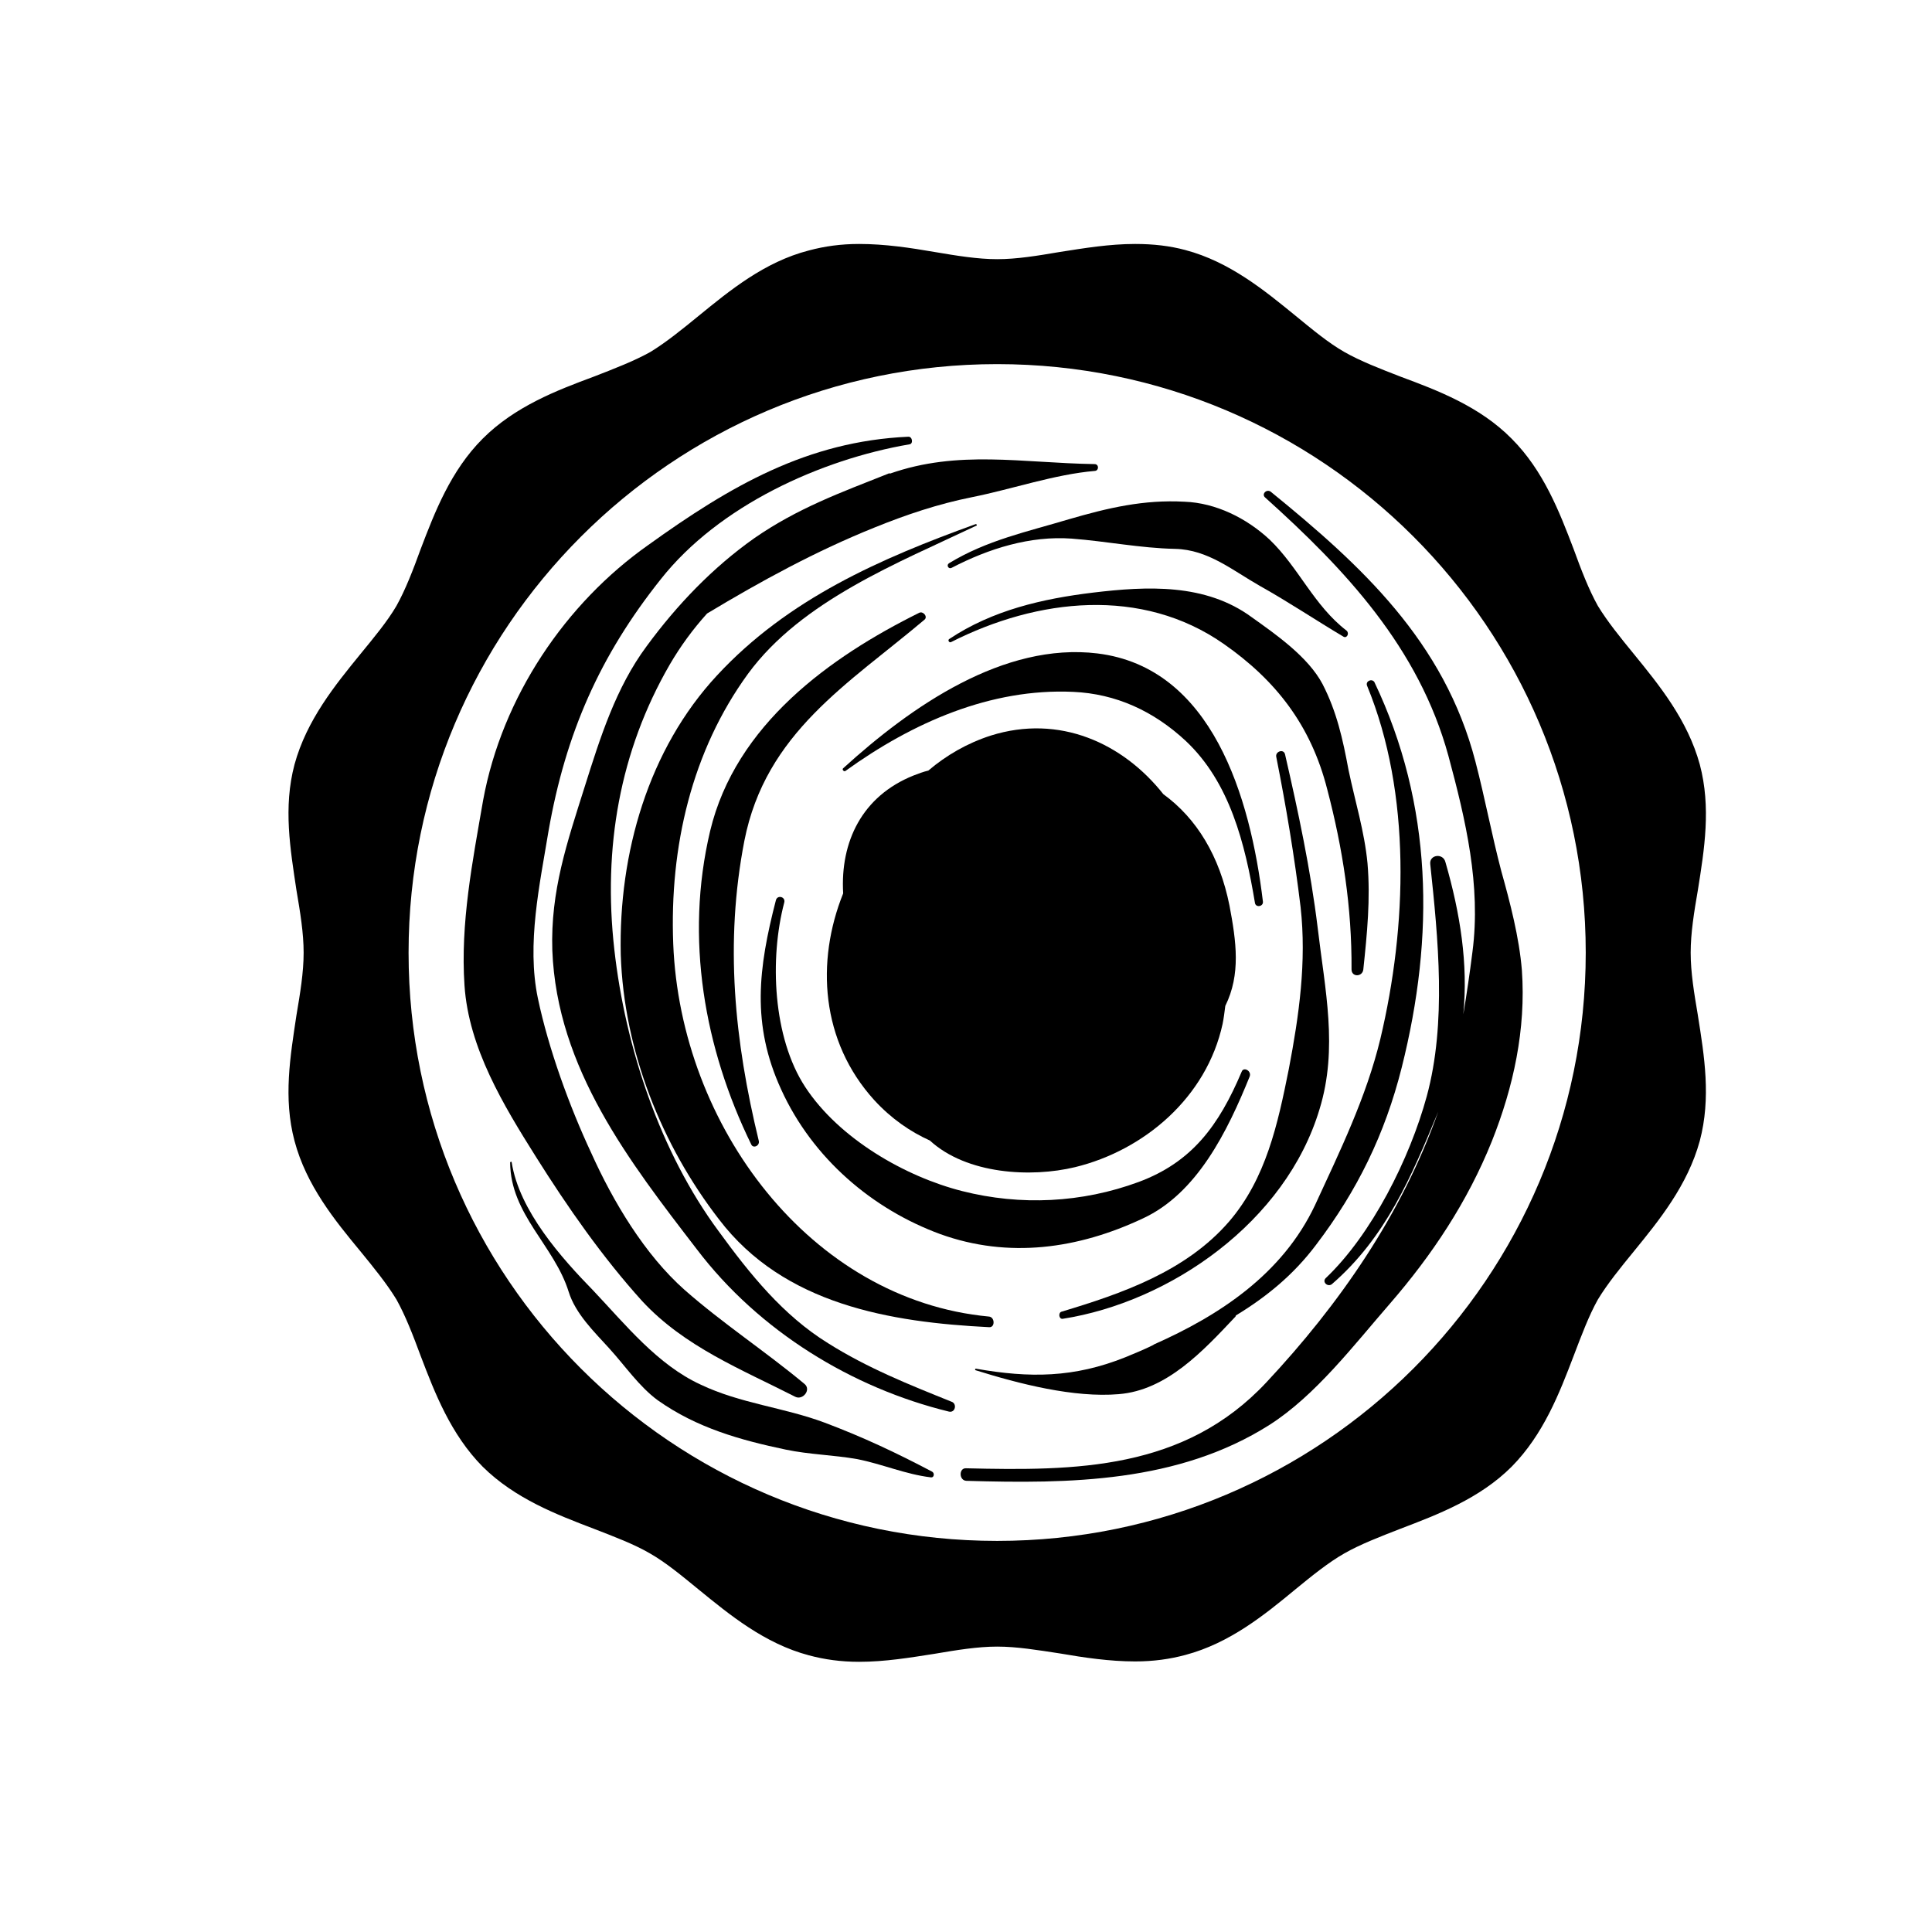
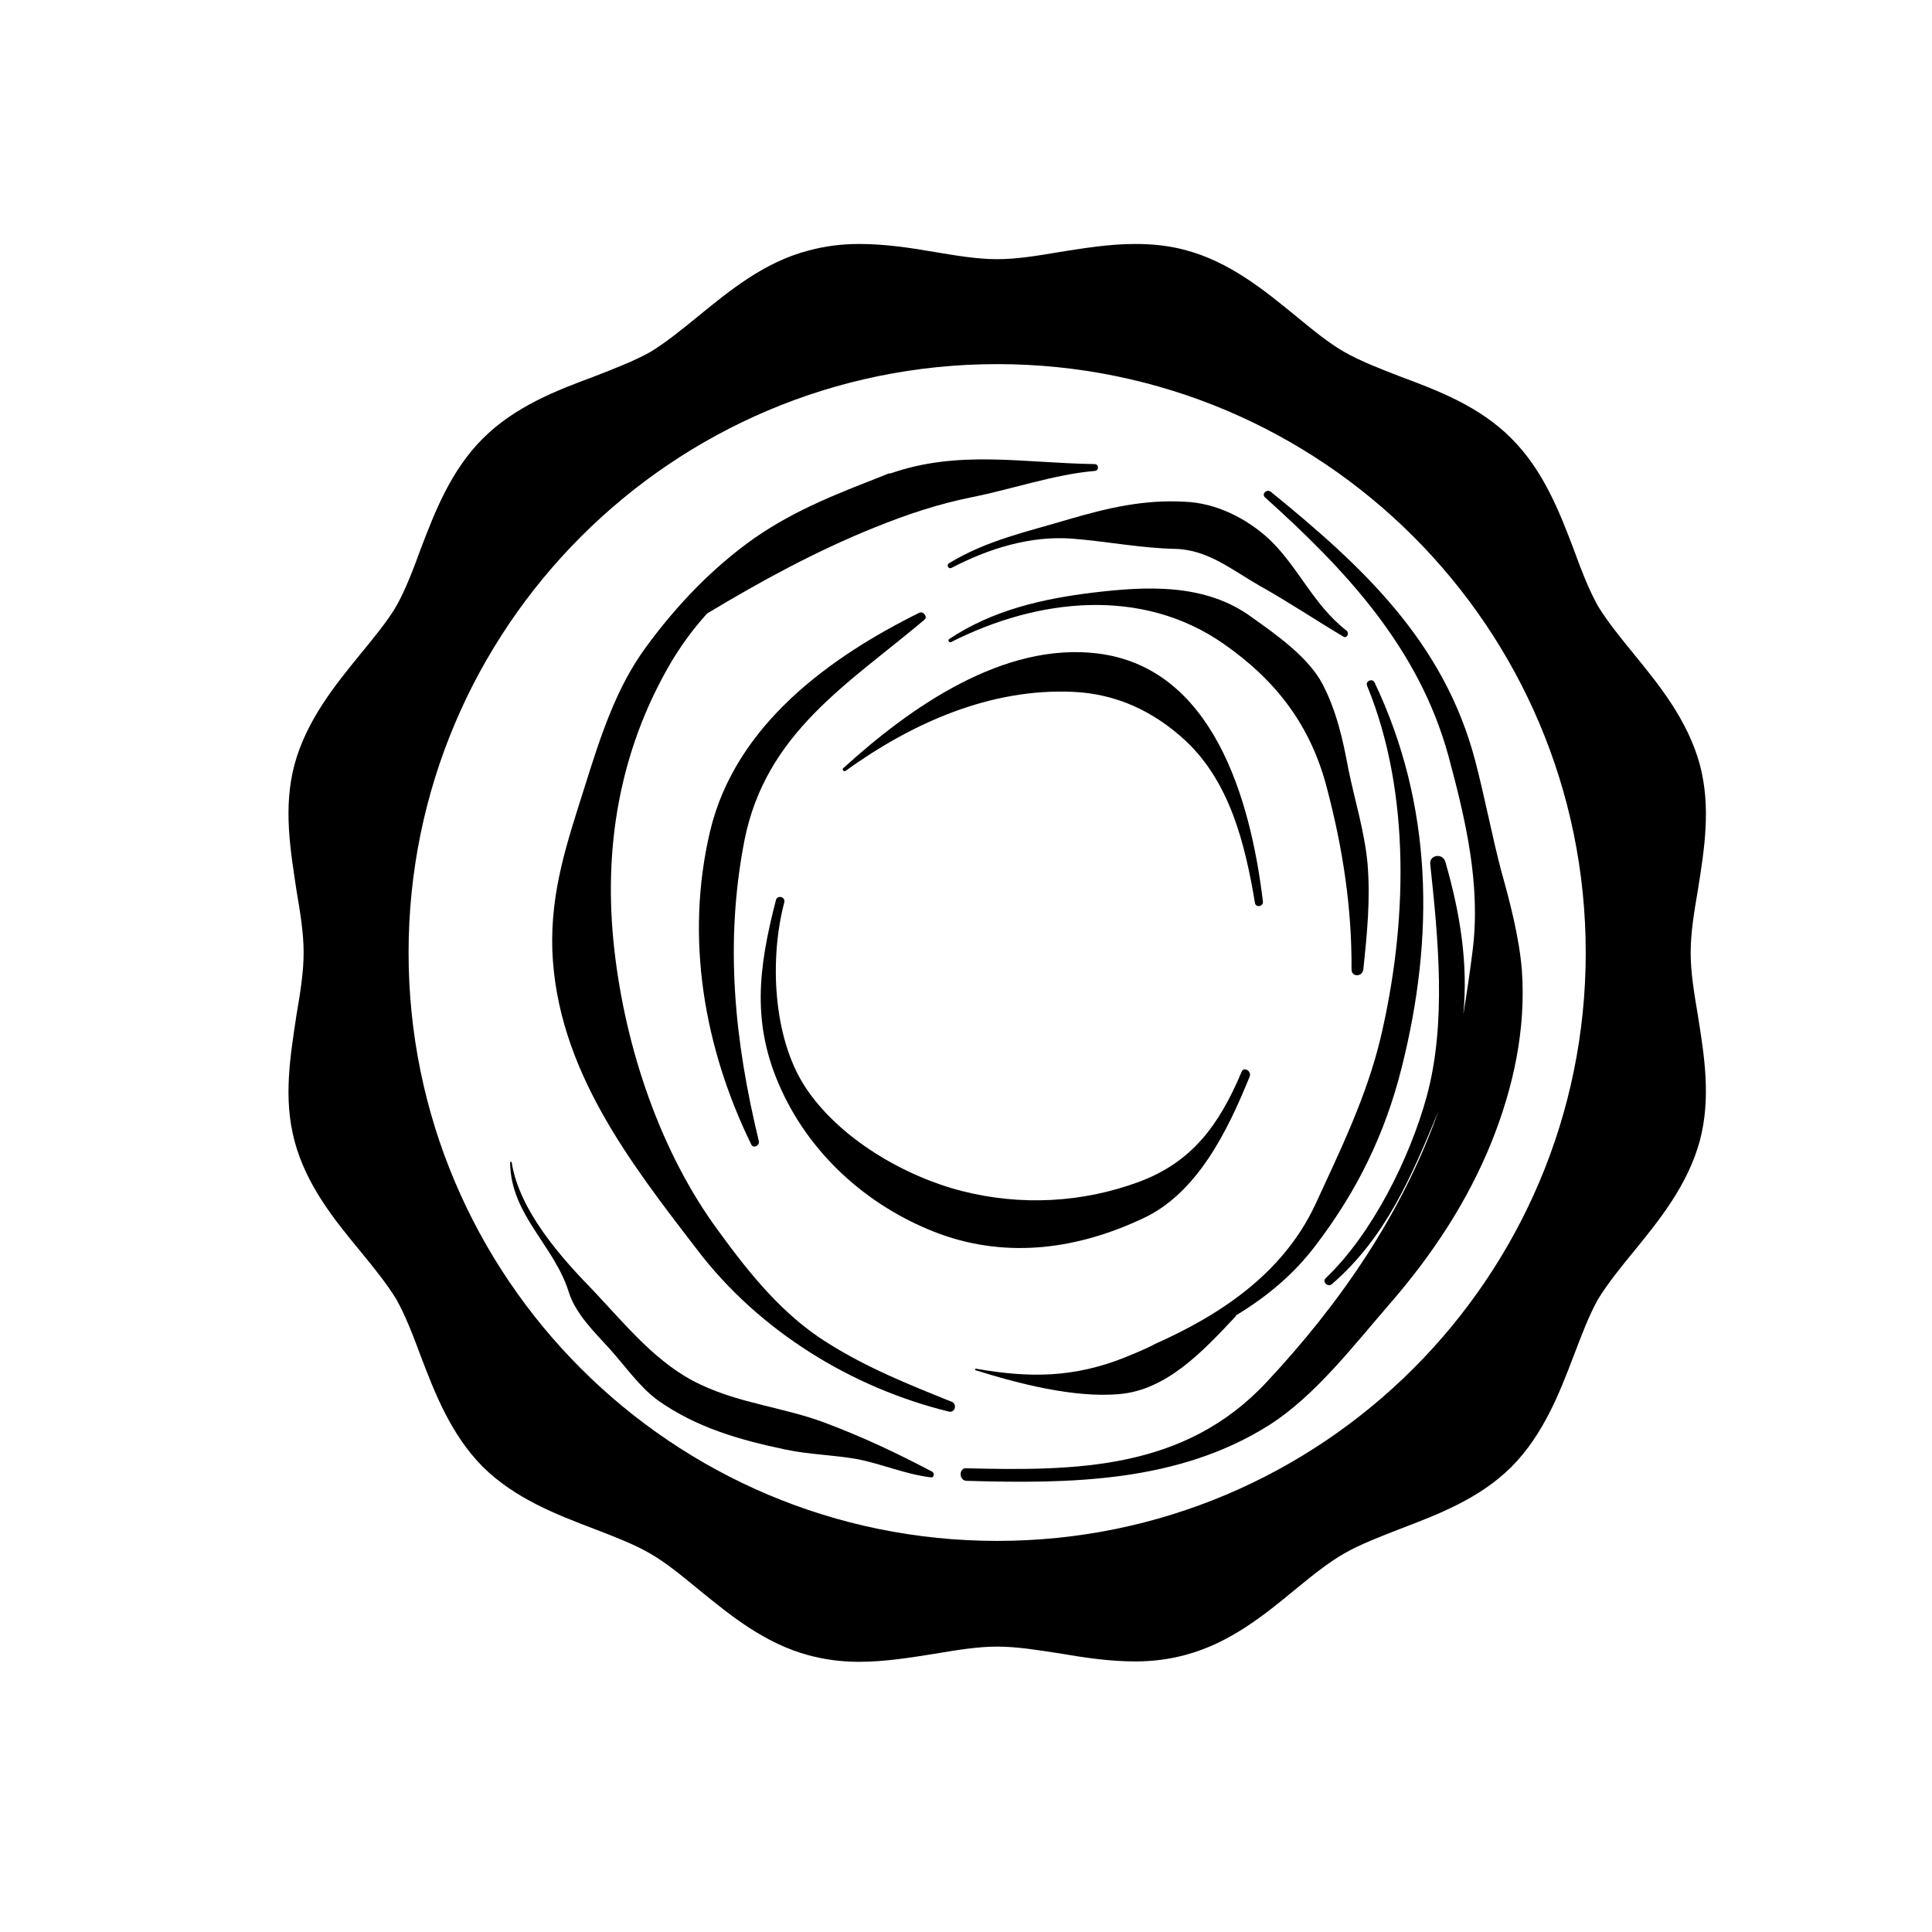
<svg xmlns="http://www.w3.org/2000/svg" fill="#000000" width="800px" height="800px" version="1.1" viewBox="144 144 512 512">
  <g>
-     <path d="m375.71 435.57c4.535 4.938 9.574 8.363 14.711 10.68 9.773 8.969 26.801 9.875 38.492 7.055 18.238-4.434 34.863-18.438 39.094-37.988 0.305-1.508 0.504-3.121 0.707-4.734 4.133-8.363 2.922-17.027 1.109-26.602-2.621-13.098-8.664-23.074-17.531-29.523-10.684-13.5-27.512-21.258-45.75-15.516-6.246 2.016-11.789 5.238-16.523 9.27-1.309 0.301-2.621 0.805-3.93 1.309-13.602 5.441-19.445 17.531-18.641 31.234-7.254 18.039-5.945 39.199 8.262 54.816z" />
    <path d="m349.62 382.57c-4.633 17.938-6.551 32.848 1.41 50.18 8.363 18.34 24.285 31.738 42.117 38.289 18.137 6.551 36.578 3.93 53.707-4.133 14.41-6.648 22.469-23.176 28.312-37.586 0.605-1.508-1.609-2.715-2.113-1.305-6.047 14.309-13.199 23.98-27.305 29.223-15.016 5.539-31.238 6.344-46.754 2.414-15.117-3.828-32.648-13.902-41.617-27.609-8.566-13.098-9.473-33.957-5.543-48.871 0.406-1.508-1.812-2.113-2.215-0.602z" />
    <path d="m434.86 317.17c-24.887-3.023-49.375 14.008-67.41 30.43-0.402 0.301 0.203 1.008 0.605 0.707 17.734-12.797 38.492-21.965 60.355-20.957 11.285 0.504 21.262 5.039 29.824 13 11.688 10.984 15.719 27.207 18.34 42.926 0.203 1.309 2.215 1.008 2.117-0.301-3.328-27.816-13.504-62.074-43.832-65.805z" />
-     <path d="m469.73 467.71c-11.488 13.301-28.617 19.145-44.336 23.879-1.008 0.203-0.805 2.016 0.203 1.914 28.414-4.434 59.145-25.594 68.113-55.617 4.938-16.125 1.41-31.641-0.504-47.965-1.914-15.617-5.141-30.73-8.664-46.047-0.406-1.512-2.621-0.707-2.32 0.703 2.621 13.199 4.84 26.5 6.449 39.801 1.613 14.512-0.402 28.719-3.121 42.926-2.922 14.609-6.047 29.02-15.82 40.406z" />
    <path d="m387.61 306.39c-23.578 11.688-48.668 29.625-55.418 57.836-6.754 28.516-1.512 57.637 10.879 83.027 0.504 1.211 2.32 0.406 2.016-0.906-6.449-26.602-9.07-52.395-3.828-79.5 5.644-28.719 27.609-41.613 47.762-58.645 0.906-0.805-0.402-2.316-1.41-1.812z" />
    <path d="m494.51 325.33c-3.828-7.254-12.391-13.199-18.742-17.73-12.293-9.07-27.809-8.266-42.117-6.551-13.301 1.613-26.602 4.633-38.086 12.293-0.504 0.301 0 1.109 0.504 0.805 22.871-11.586 50.48-14.711 72.246 0.504 13.703 9.574 23.074 21.465 27.406 38.492 4.133 15.719 6.551 31.438 6.449 47.762 0 2.117 2.922 2.016 3.125 0 1.008-9.574 1.914-18.641 1.109-28.113-0.805-8.465-3.324-16.523-5.039-24.789-1.512-8.16-3.125-15.414-6.856-22.672z" />
    <path d="m440.5 513.46c12.695-1.008 22.371-11.488 30.73-20.355 0.203-0.102 0.203-0.301 0.305-0.504 7.961-4.836 15.215-10.68 21.262-18.742 10.883-14.309 18.238-29.32 22.672-46.953 8.766-34.863 8.262-69.625-7.254-102.17-0.707-1.008-2.422-0.203-1.918 1.008 11.789 28.613 10.582 63.781 3.527 93.504-3.727 15.52-10.781 29.93-17.332 44.137-8.664 18.34-25.391 29.223-42.621 36.879-0.102 0.098-0.199 0.098-0.301 0.199-2.418 1.211-4.938 2.219-7.356 3.227-13.605 5.441-25.293 5.539-39.602 3.023-0.203 0-0.301 0.301-0.102 0.402 11.59 3.625 26.098 7.356 37.988 6.348z" />
    <path d="m480.81 274.35c-1.105-0.906-2.617 0.605-1.512 1.512 21.059 18.941 40.707 39.699 48.566 68.52 4.535 16.828 8.664 34.258 6.348 51.891-0.707 5.644-1.512 11.082-2.418 16.523 1.309-13.301-0.805-26.703-4.734-40.305-0.605-2.516-4.332-2.012-4.031 0.508 2.117 19.848 4.336 42.117-0.906 61.465-4.535 16.625-14.609 36.676-26.801 48.262-1.008 1.008 0.504 2.418 1.613 1.613 14.309-12.395 21.059-28.414 28.215-45.746-9.676 27.309-26.301 51.188-45.547 71.742-21.766 23.277-50.484 23.477-79.602 22.773-1.914-0.102-1.914 3.223 0.098 3.324 27.305 0.805 56.125 0.504 80.309-14.812 12.191-7.758 22.469-21.262 31.941-32.145 11.184-12.895 20.555-27 27.004-43.023 5.742-14.41 9.07-29.727 7.961-45.344-0.707-8.664-3.125-17.938-5.441-26.199-2.519-9.57-4.332-19.344-6.852-29.016-8.262-31.941-30.328-52.094-54.211-71.543z" />
-     <path d="m314.15 488.77c11.285 12.191 26.398 18.137 40.605 25.391 2.016 1.008 4.332-1.914 2.418-3.426-10.273-8.562-21.66-16.02-31.738-24.887-10.578-9.371-18.941-23.375-24.785-36.375-5.742-12.293-11.285-27.508-14.105-40.91-3.023-14.41 0.504-30.23 2.82-44.336 4.535-25.895 13.602-46.453 29.727-66.703 15.418-19.547 42.422-31.738 65.898-35.77 1.109-0.102 0.805-2.117-0.301-2.016-26.707 1.207-47.062 12.996-68.926 28.719-21.867 15.414-38.691 40.203-43.73 67.609-2.82 16.324-6.047 32.547-4.938 49.07 1.109 16.625 10.379 31.84 18.941 45.445 8.363 13.301 17.637 26.602 28.113 38.188z" />
    <path d="m396.17 515.47c-11.285-4.535-22.367-8.969-32.746-15.52-11.891-7.356-20.656-18.238-29.02-29.723-15.418-20.859-24.688-48.566-27.609-74.664-3.023-26.805 1.41-52.5 14.711-75.473 2.82-4.836 6.144-9.371 9.875-13.504 14.41-8.664 28.816-16.523 44.336-22.773 8.465-3.426 16.828-6.246 25.895-8.062 10.578-2.117 21.867-6.047 32.547-6.953 1.109-0.094 1.109-1.809-0.102-1.809-19.246-0.301-36.07-3.828-54.207 2.519-0.102-0.102-0.301-0.102-0.402 0-12.695 5.039-24.082 9.168-35.57 17.129-10.984 7.758-20.457 17.633-28.516 28.617-8.16 10.984-12.293 24.184-16.426 37.281-4.637 14.711-9.07 27.508-8.566 43.328 1.211 31.336 20.555 56.125 38.289 79.199 16.527 21.766 41.215 36.777 66.809 43.023 1.711 0.406 2.215-2.113 0.703-2.617z" />
-     <path d="m402.52 282.91c-25.09 9.07-49.676 19.75-68.52 40.102-18.137 19.547-26.098 47.055-25.492 73.961 0.809 25.492 10.887 50.582 26 70.129 17.23 22.672 45.543 27.309 71.641 28.617 1.613 0.102 1.512-2.723-0.102-2.82-47.258-4.434-81.715-50.484-83.633-98.746-1.008-25.797 4.938-51.188 19.852-71.641 14.207-19.348 39.902-29.422 60.457-39.195 0.301-0.004 0.102-0.508-0.203-0.406z" />
    <path d="m395.46 293.29c-0.707 0.504-0.102 1.609 0.703 1.207 9.875-5.137 20.859-8.562 31.844-7.758 9.27 0.707 18.137 2.519 27.406 2.719 8.766 0.203 15.113 5.644 22.57 9.875 7.559 4.234 14.609 8.969 22.066 13.402 0.906 0.504 1.613-0.906 0.805-1.613-8.664-6.648-12.695-16.727-20.352-24.082-6.144-5.742-14.309-9.773-22.57-10.078-10.781-0.602-20.254 1.617-30.633 4.637-11.082 3.328-21.766 5.543-31.84 11.691z" />
    <path d="m362.52 521.01c-10.781-4.031-22.27-5.039-32.848-10.078-11.387-5.234-19.852-15.816-28.418-24.883-8.461-8.668-19.648-21.16-21.66-34.059 0-0.203-0.402-0.102-0.402 0.102 0.102 13.805 11.688 21.965 15.516 34.258 1.812 5.844 6.852 10.68 10.68 14.914 4.231 4.633 7.961 10.176 12.898 13.805 10.379 7.356 21.965 10.578 33.957 13.098 6.246 1.309 12.695 1.41 18.941 2.519 6.652 1.309 12.797 4.031 19.547 4.836 0.805 0.102 1.008-1.109 0.301-1.512-9.57-5.039-18.336-9.168-28.512-13z" />
    <path d="m593.96 413.1c-1.008-5.945-1.914-11.387-1.914-16.625 0-5.242 0.906-10.781 1.914-16.625 1.715-10.781 3.527-21.867 0.504-33.254-3.223-11.789-10.781-21.059-17.43-29.219-3.629-4.434-7.055-8.664-9.574-12.797-2.418-4.332-4.434-9.574-6.449-15.117-3.727-9.773-7.961-20.758-16.426-29.223-8.461-8.562-19.648-12.793-29.422-16.422-5.441-2.113-10.68-4.129-14.91-6.547-4.234-2.418-8.465-5.945-12.898-9.574-8.16-6.648-17.434-14.309-29.223-17.434-4.129-1.105-8.461-1.609-13.301-1.609-6.852 0-13.504 1.109-19.949 2.117-5.945 1.008-11.387 1.914-16.625 1.914-5.141 0-10.68-0.906-16.625-1.914-6.449-1.109-13.098-2.117-19.949-2.117-4.836 0-9.168 0.605-13.301 1.715-11.793 3.019-21.062 10.68-29.223 17.328-4.434 3.629-8.668 7.055-12.797 9.574-4.332 2.418-9.574 4.434-15.016 6.547-9.773 3.629-20.855 7.859-29.422 16.426-8.465 8.465-12.695 19.445-16.426 29.223-2.012 5.539-4.027 10.781-6.445 15.113-2.418 4.129-5.945 8.363-9.574 12.797-6.648 8.16-14.207 17.43-17.43 29.219-3.023 11.387-1.109 22.473 0.504 33.254 1.008 5.945 1.914 11.387 1.914 16.625 0 5.238-0.91 10.68-1.914 16.625-1.613 10.781-3.527 21.867-0.504 33.25 3.125 11.789 10.68 21.059 17.434 29.223 3.629 4.434 7.055 8.664 9.574 12.797 2.414 4.332 4.43 9.57 6.445 15.012 3.727 9.773 7.961 20.758 16.426 29.32 8.562 8.465 19.645 12.699 29.418 16.426 5.441 2.117 10.578 4.031 14.914 6.551 4.231 2.418 8.465 5.945 12.898 9.57 8.16 6.648 17.434 14.309 29.223 17.434 4.133 1.109 8.465 1.715 13.301 1.715 6.852 0 13.504-1.109 19.949-2.117 5.945-1.008 11.484-1.914 16.625-1.914 5.238 0 10.68 0.906 16.625 1.812 6.449 1.109 13.199 2.117 19.949 2.117 4.836 0 9.168-0.605 13.301-1.715 11.789-3.125 21.059-10.68 29.223-17.434 4.434-3.629 8.664-7.055 12.898-9.473 4.231-2.414 9.469-4.43 14.91-6.547 9.773-3.727 20.961-7.961 29.426-16.422 8.465-8.566 12.695-19.547 16.426-29.32 2.117-5.543 4.031-10.68 6.449-15.012 2.516-4.137 5.941-8.367 9.57-12.801 6.648-8.16 14.207-17.434 17.43-29.223 3.023-11.383 1.211-22.469-0.504-33.25zm-29.723-16.625c0 86.051-69.828 155.88-155.98 155.88-86.152 0-155.98-69.828-155.98-155.88 0-86.051 69.828-155.98 155.98-155.98 86.152 0 155.98 69.828 155.98 155.98z" />
  </g>
</svg>